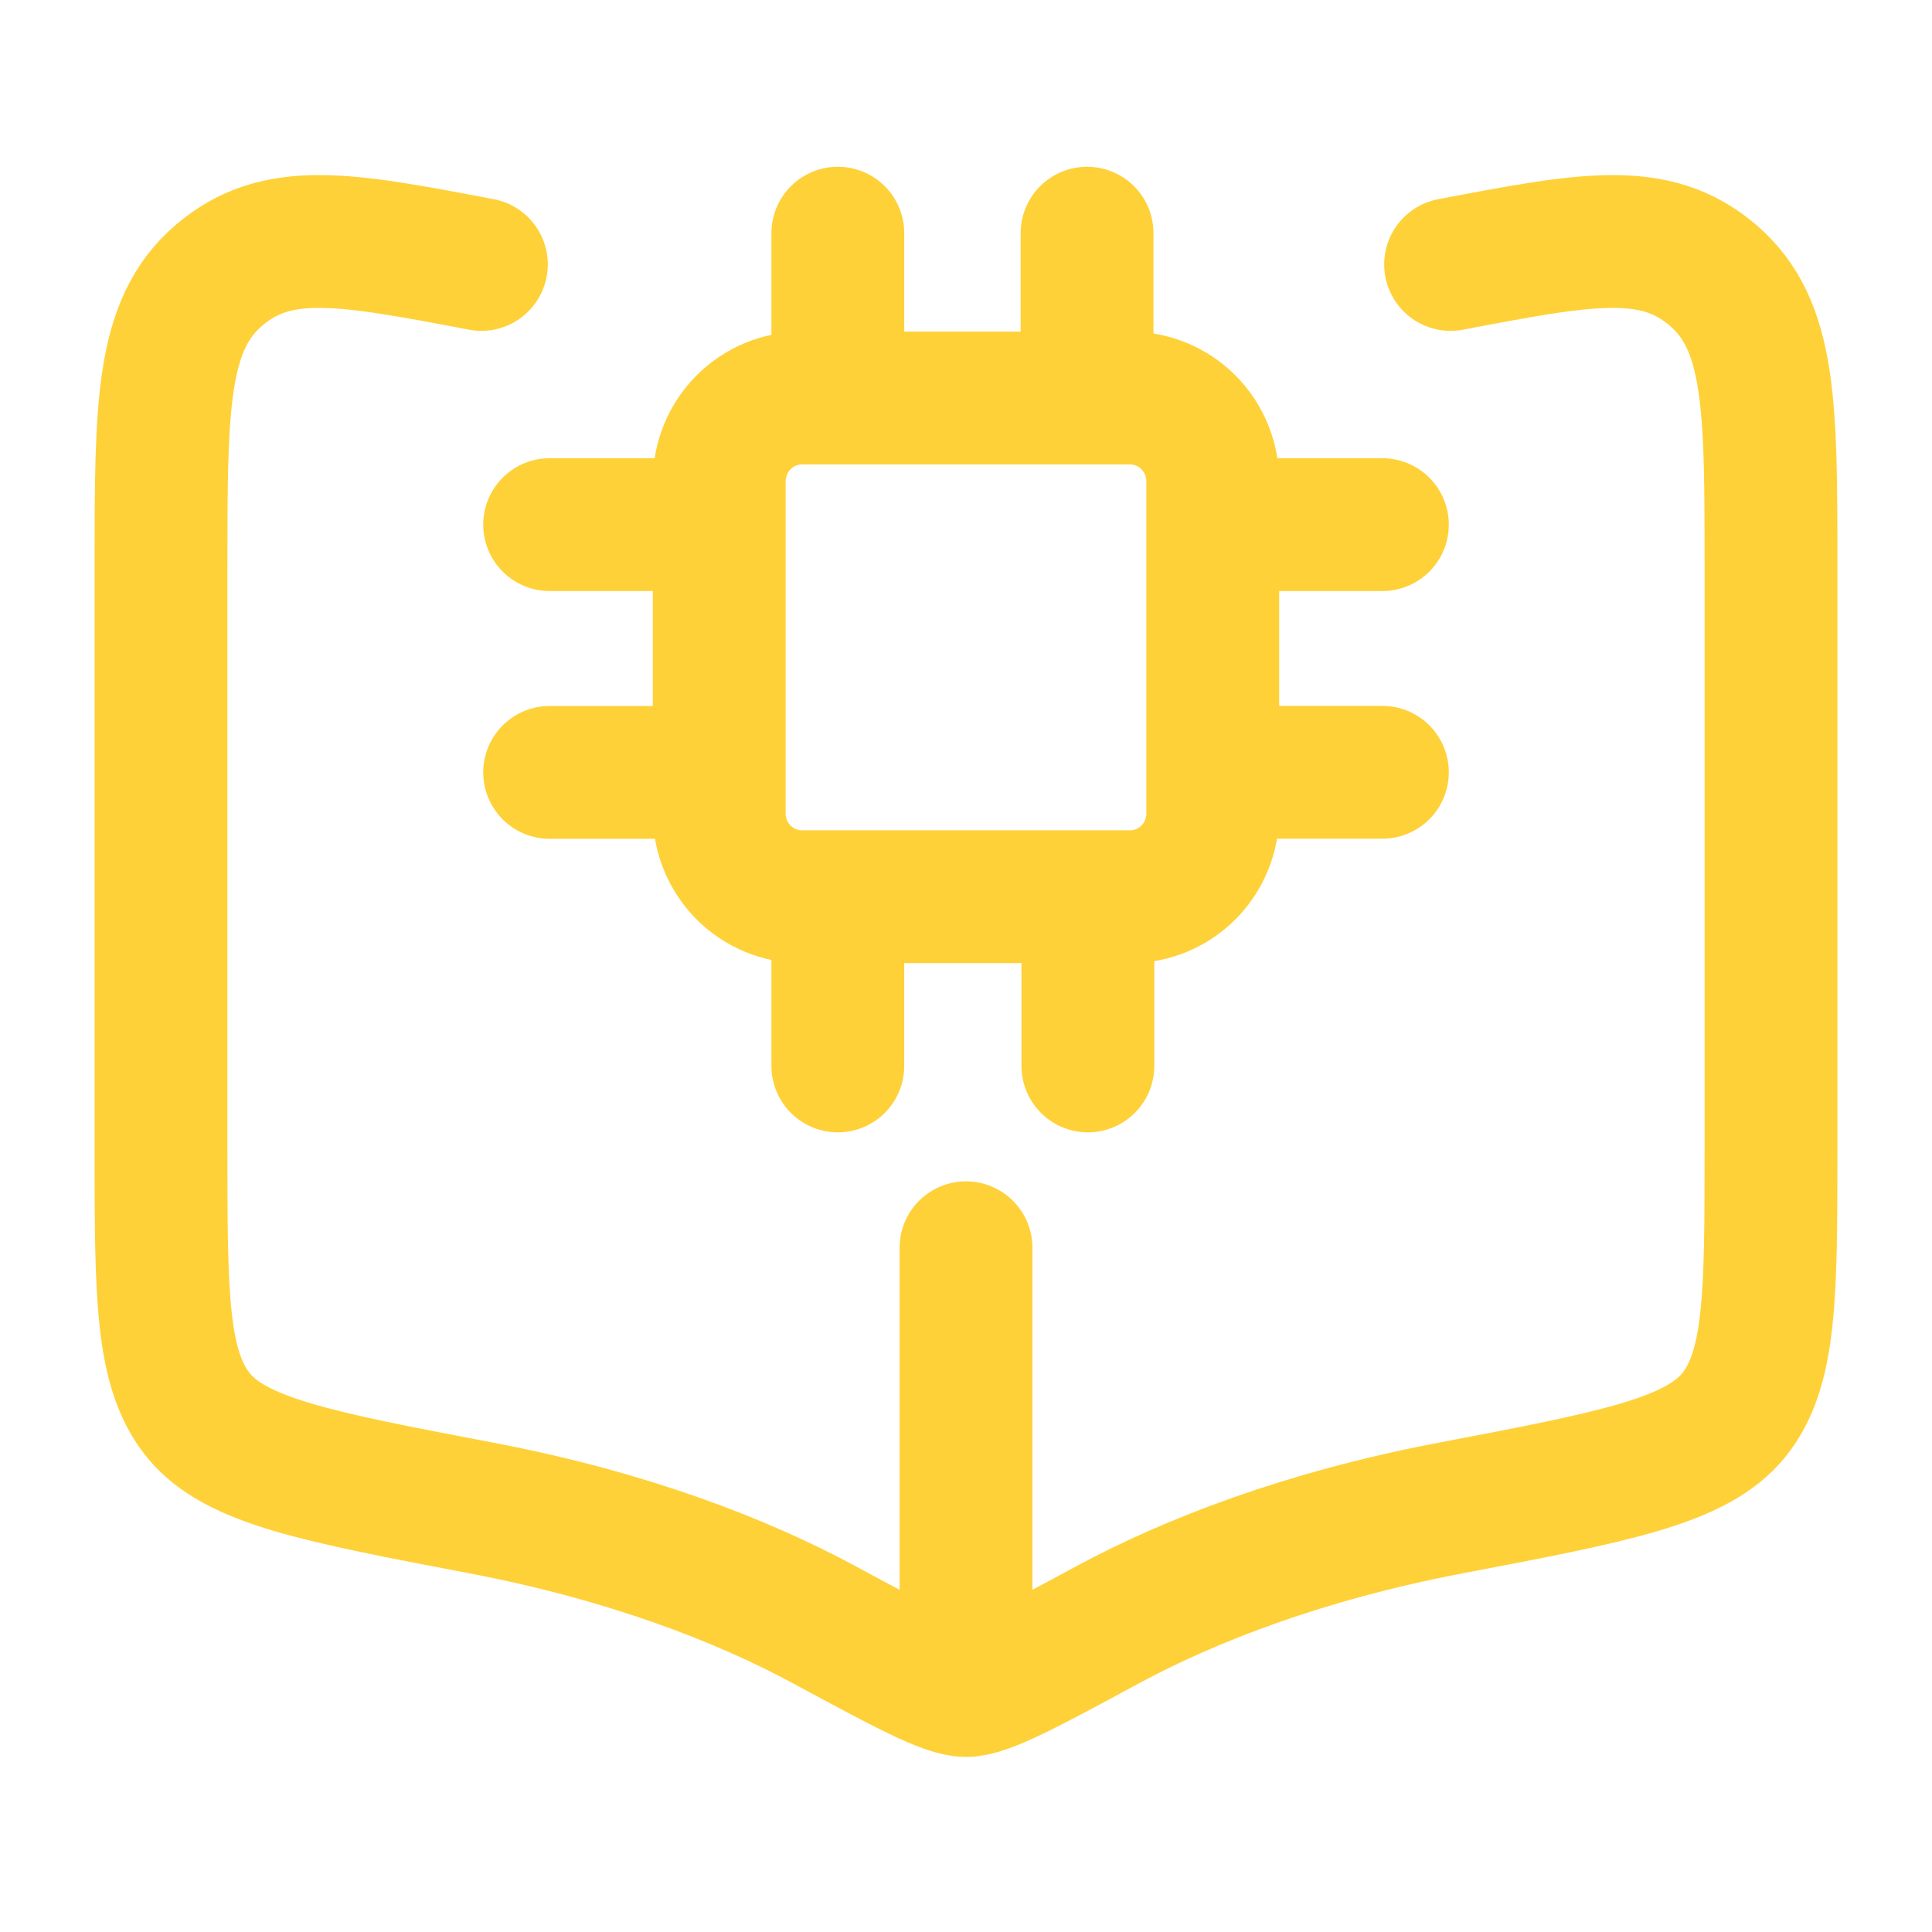
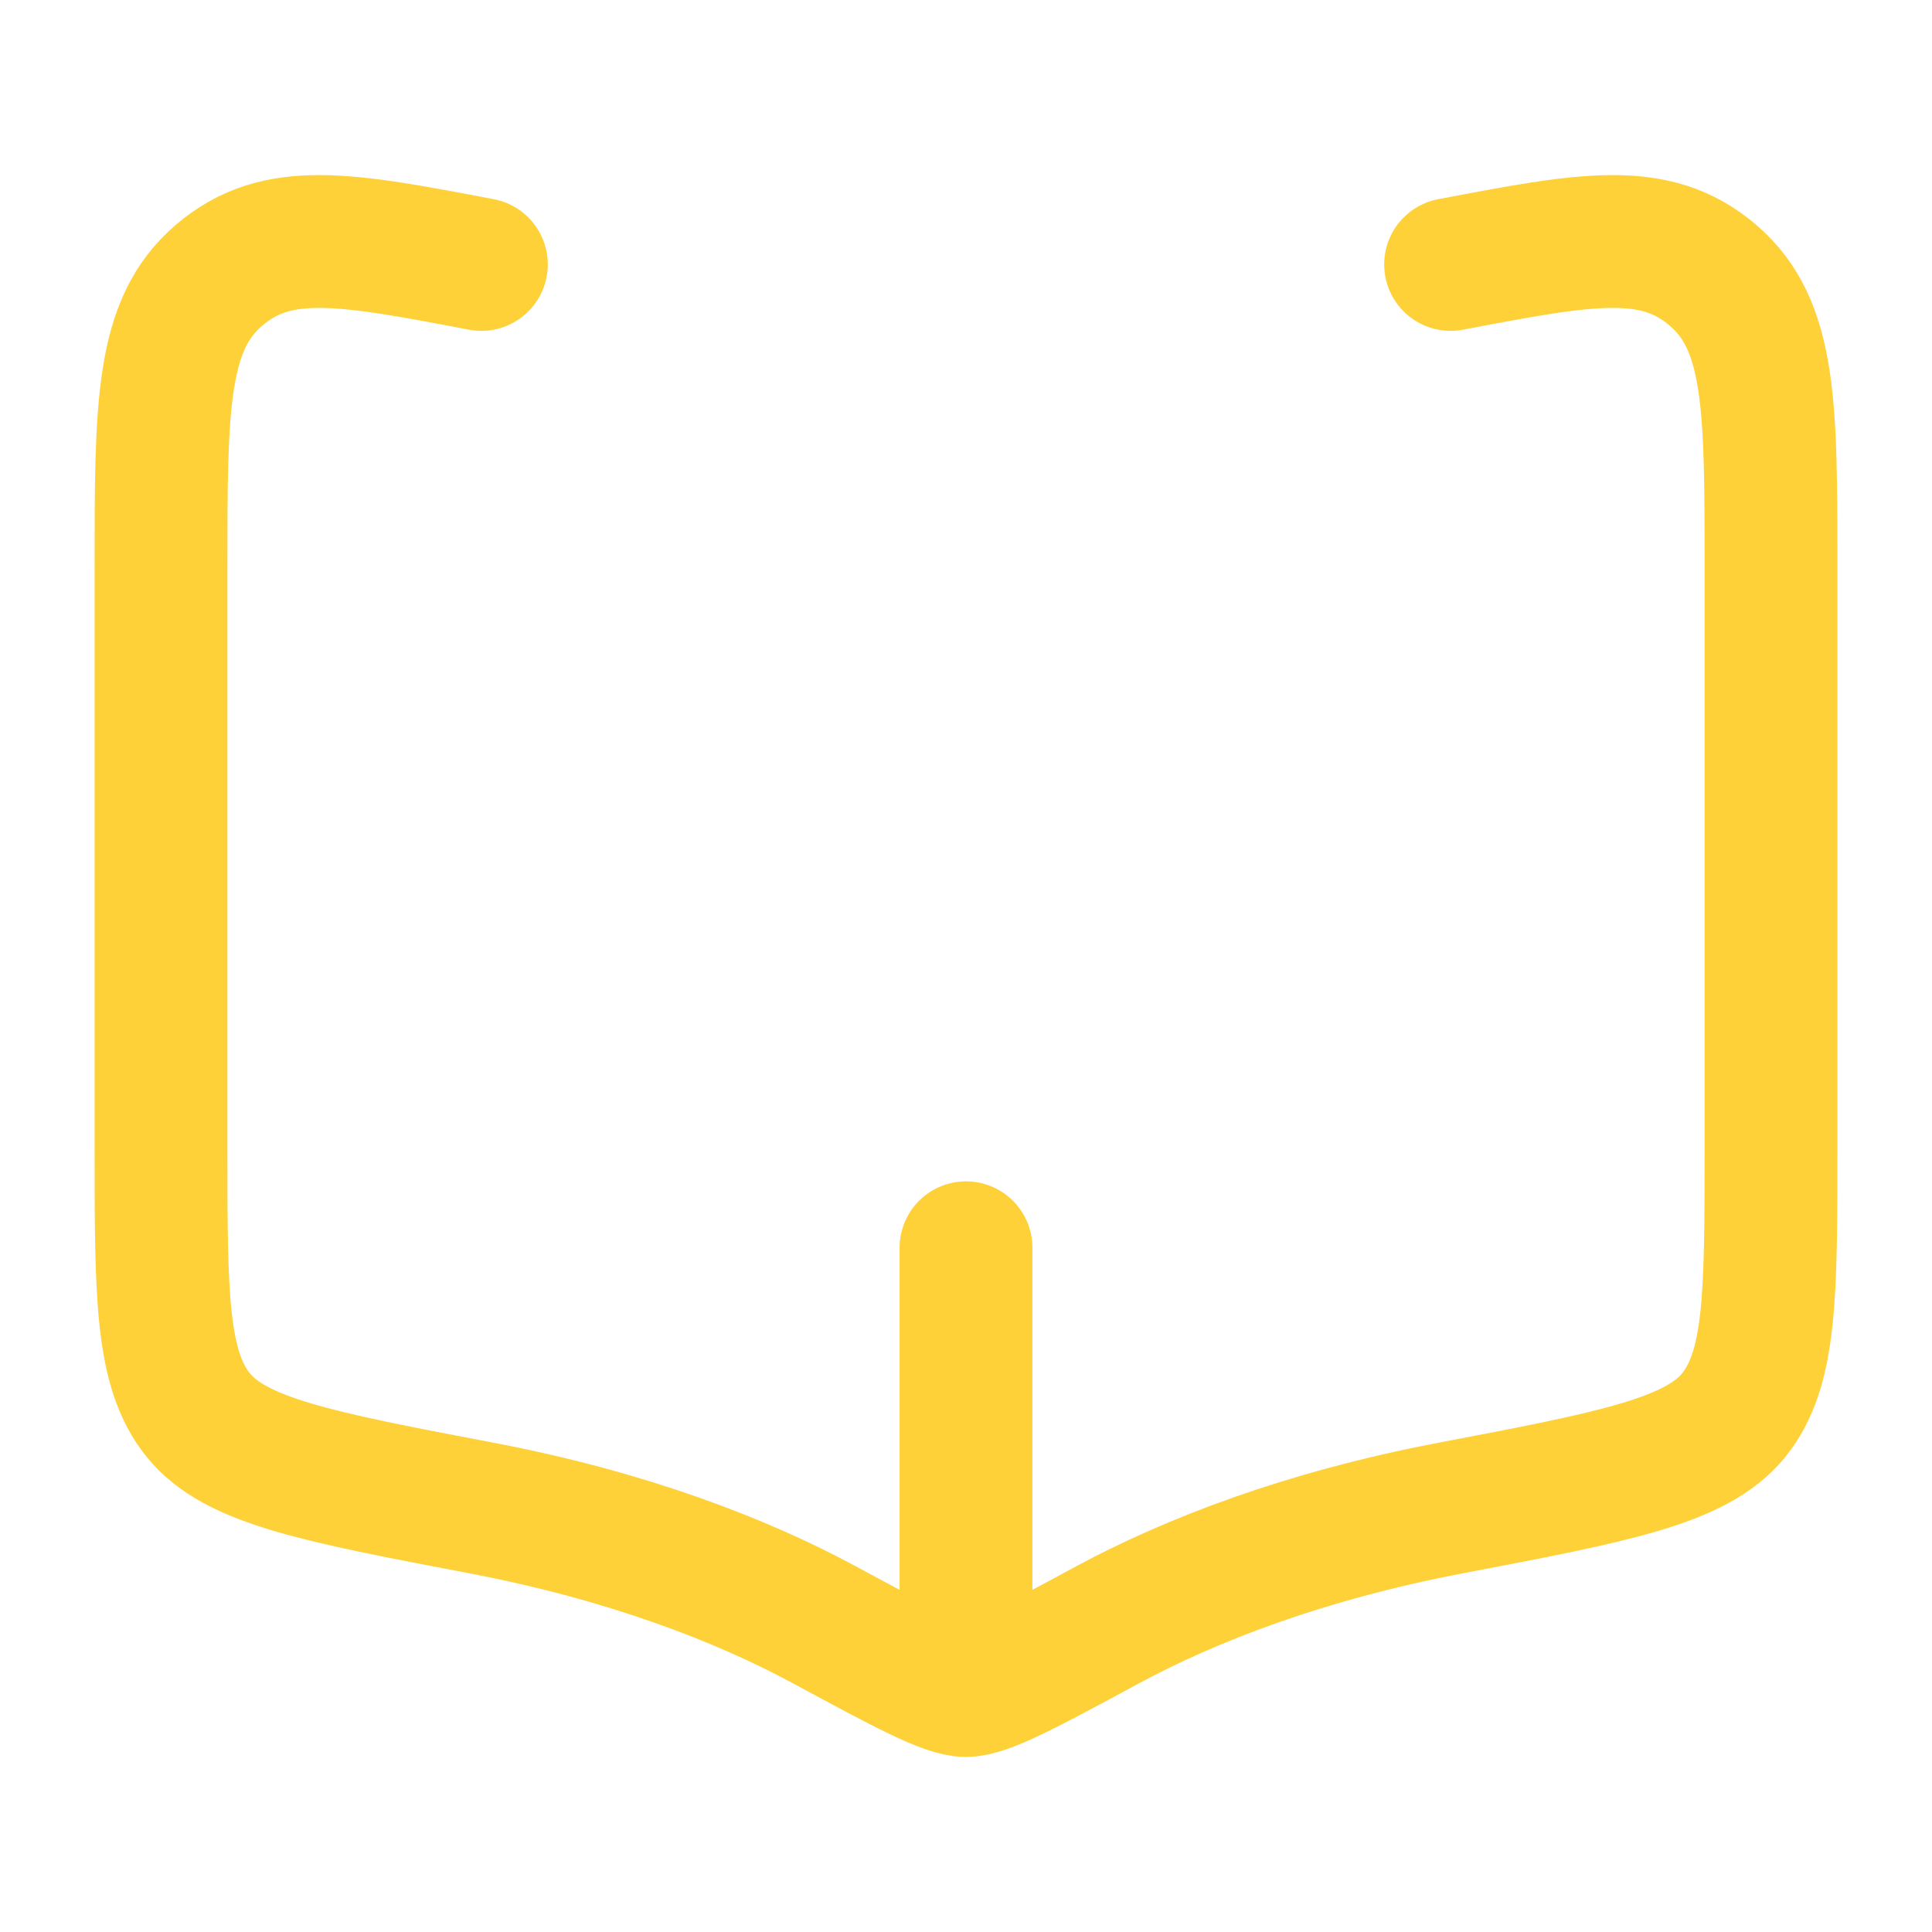
<svg xmlns="http://www.w3.org/2000/svg" width="80" height="80" viewBox="0 0 80 80" fill="none">
  <path d="M40 51.667V68.334" stroke="#FFD138" stroke-width="5.5" stroke-linecap="round" />
  <path d="M19.933 10.95C14.293 9.877 11.473 9.34 9.066 11.4C6.667 13.457 6.667 16.8 6.667 23.487V47.517C6.667 53.63 6.667 56.687 8.21 58.597C9.75 60.504 13.143 61.15 19.936 62.444C25.986 63.597 30.71 65.43 34.13 67.277C37.496 69.094 39.176 70 40 70C40.823 70 42.507 69.094 45.867 67.277C49.29 65.434 54.013 63.597 60.066 62.444C66.853 61.15 70.25 60.504 71.79 58.597C73.333 56.687 73.333 53.63 73.333 47.517V23.487C73.333 16.8 73.333 13.457 70.933 11.4C68.526 9.34 65.707 9.877 60.066 10.95" stroke="#FFD138" stroke-width="5.5" stroke-linecap="round" stroke-linejoin="round" />
-   <path d="M34.693 9.655V16.483M22.759 21.724H29.782M50.218 21.724H57.242M50.218 31.979H57.242M22.759 31.983H29.782M34.693 37.31V44.138M45.047 37.31V44.138M45.013 9.655V16.483M33.205 37.131H46.796C47.703 37.131 48.574 36.768 49.216 36.121C49.858 35.474 50.218 34.597 50.218 33.683V19.931C50.218 19.017 49.858 18.14 49.216 17.493C48.574 16.846 47.703 16.483 46.796 16.483H33.205C32.297 16.483 31.426 16.846 30.784 17.493C30.143 18.14 29.782 19.017 29.782 19.931V33.683C29.782 34.597 30.143 35.474 30.784 36.121C31.426 36.768 32.297 37.131 33.205 37.131Z" stroke="#FFD138" stroke-width="5.5" stroke-linecap="round" />
</svg>